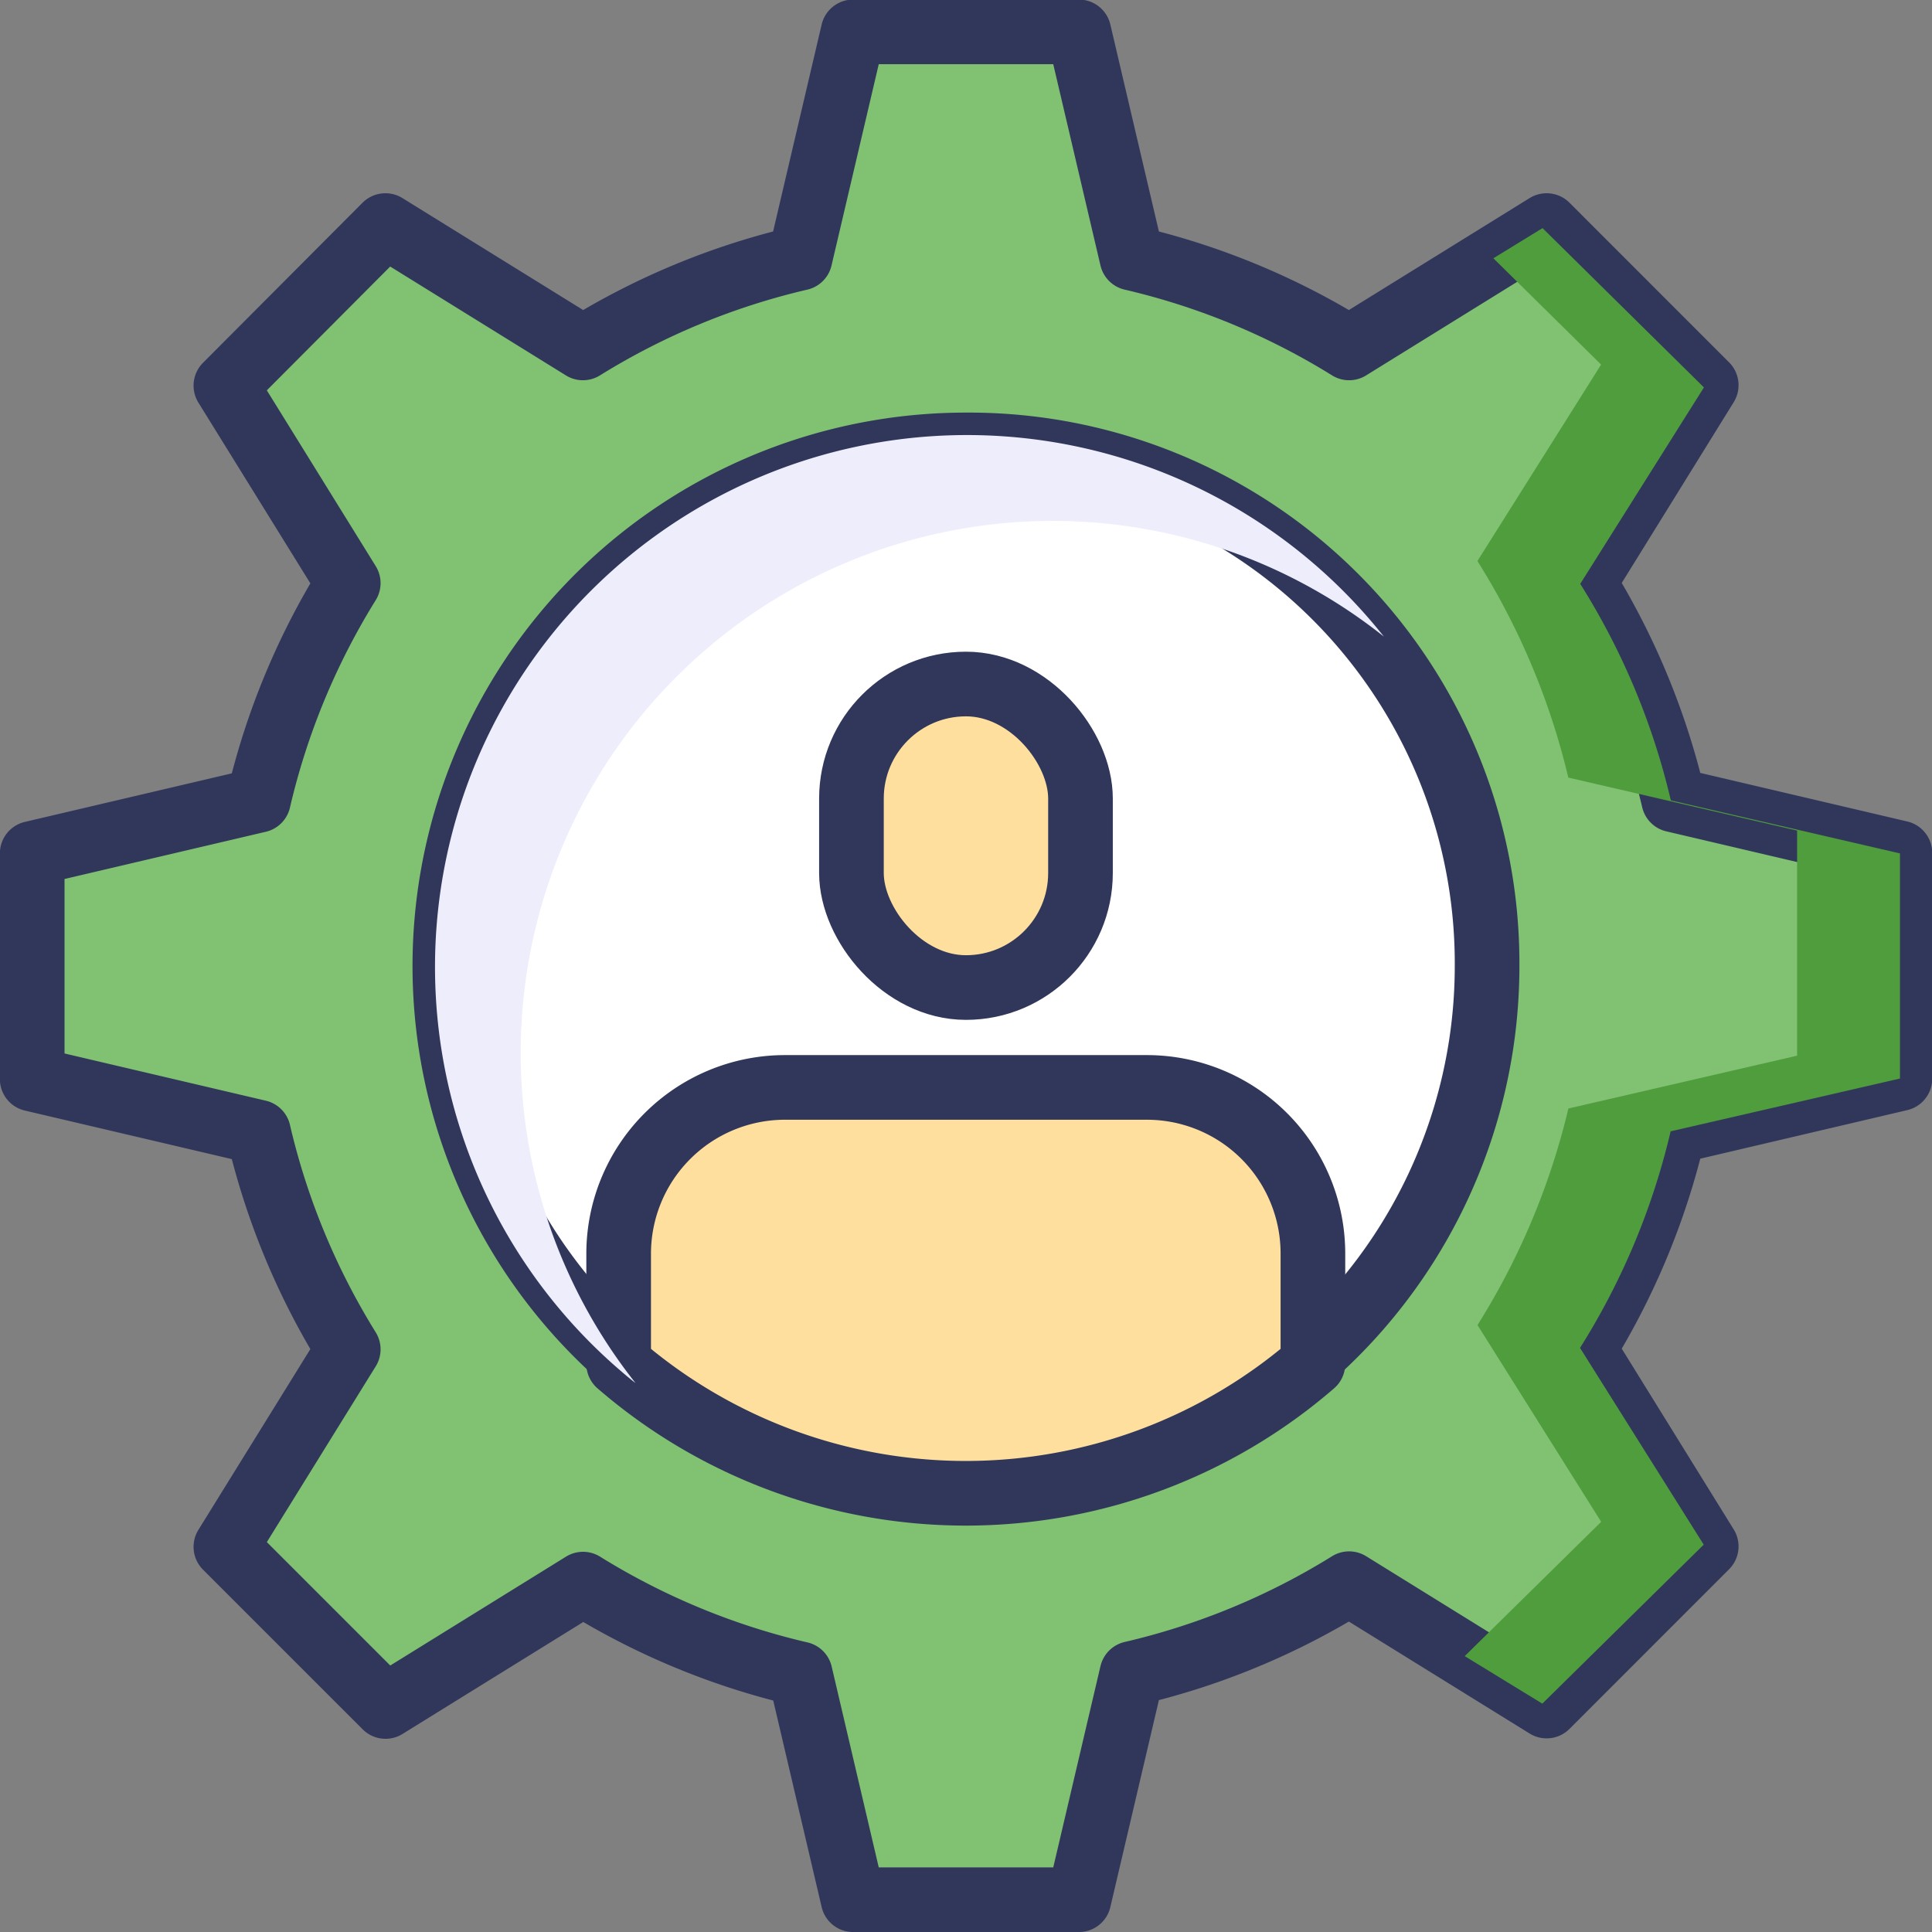
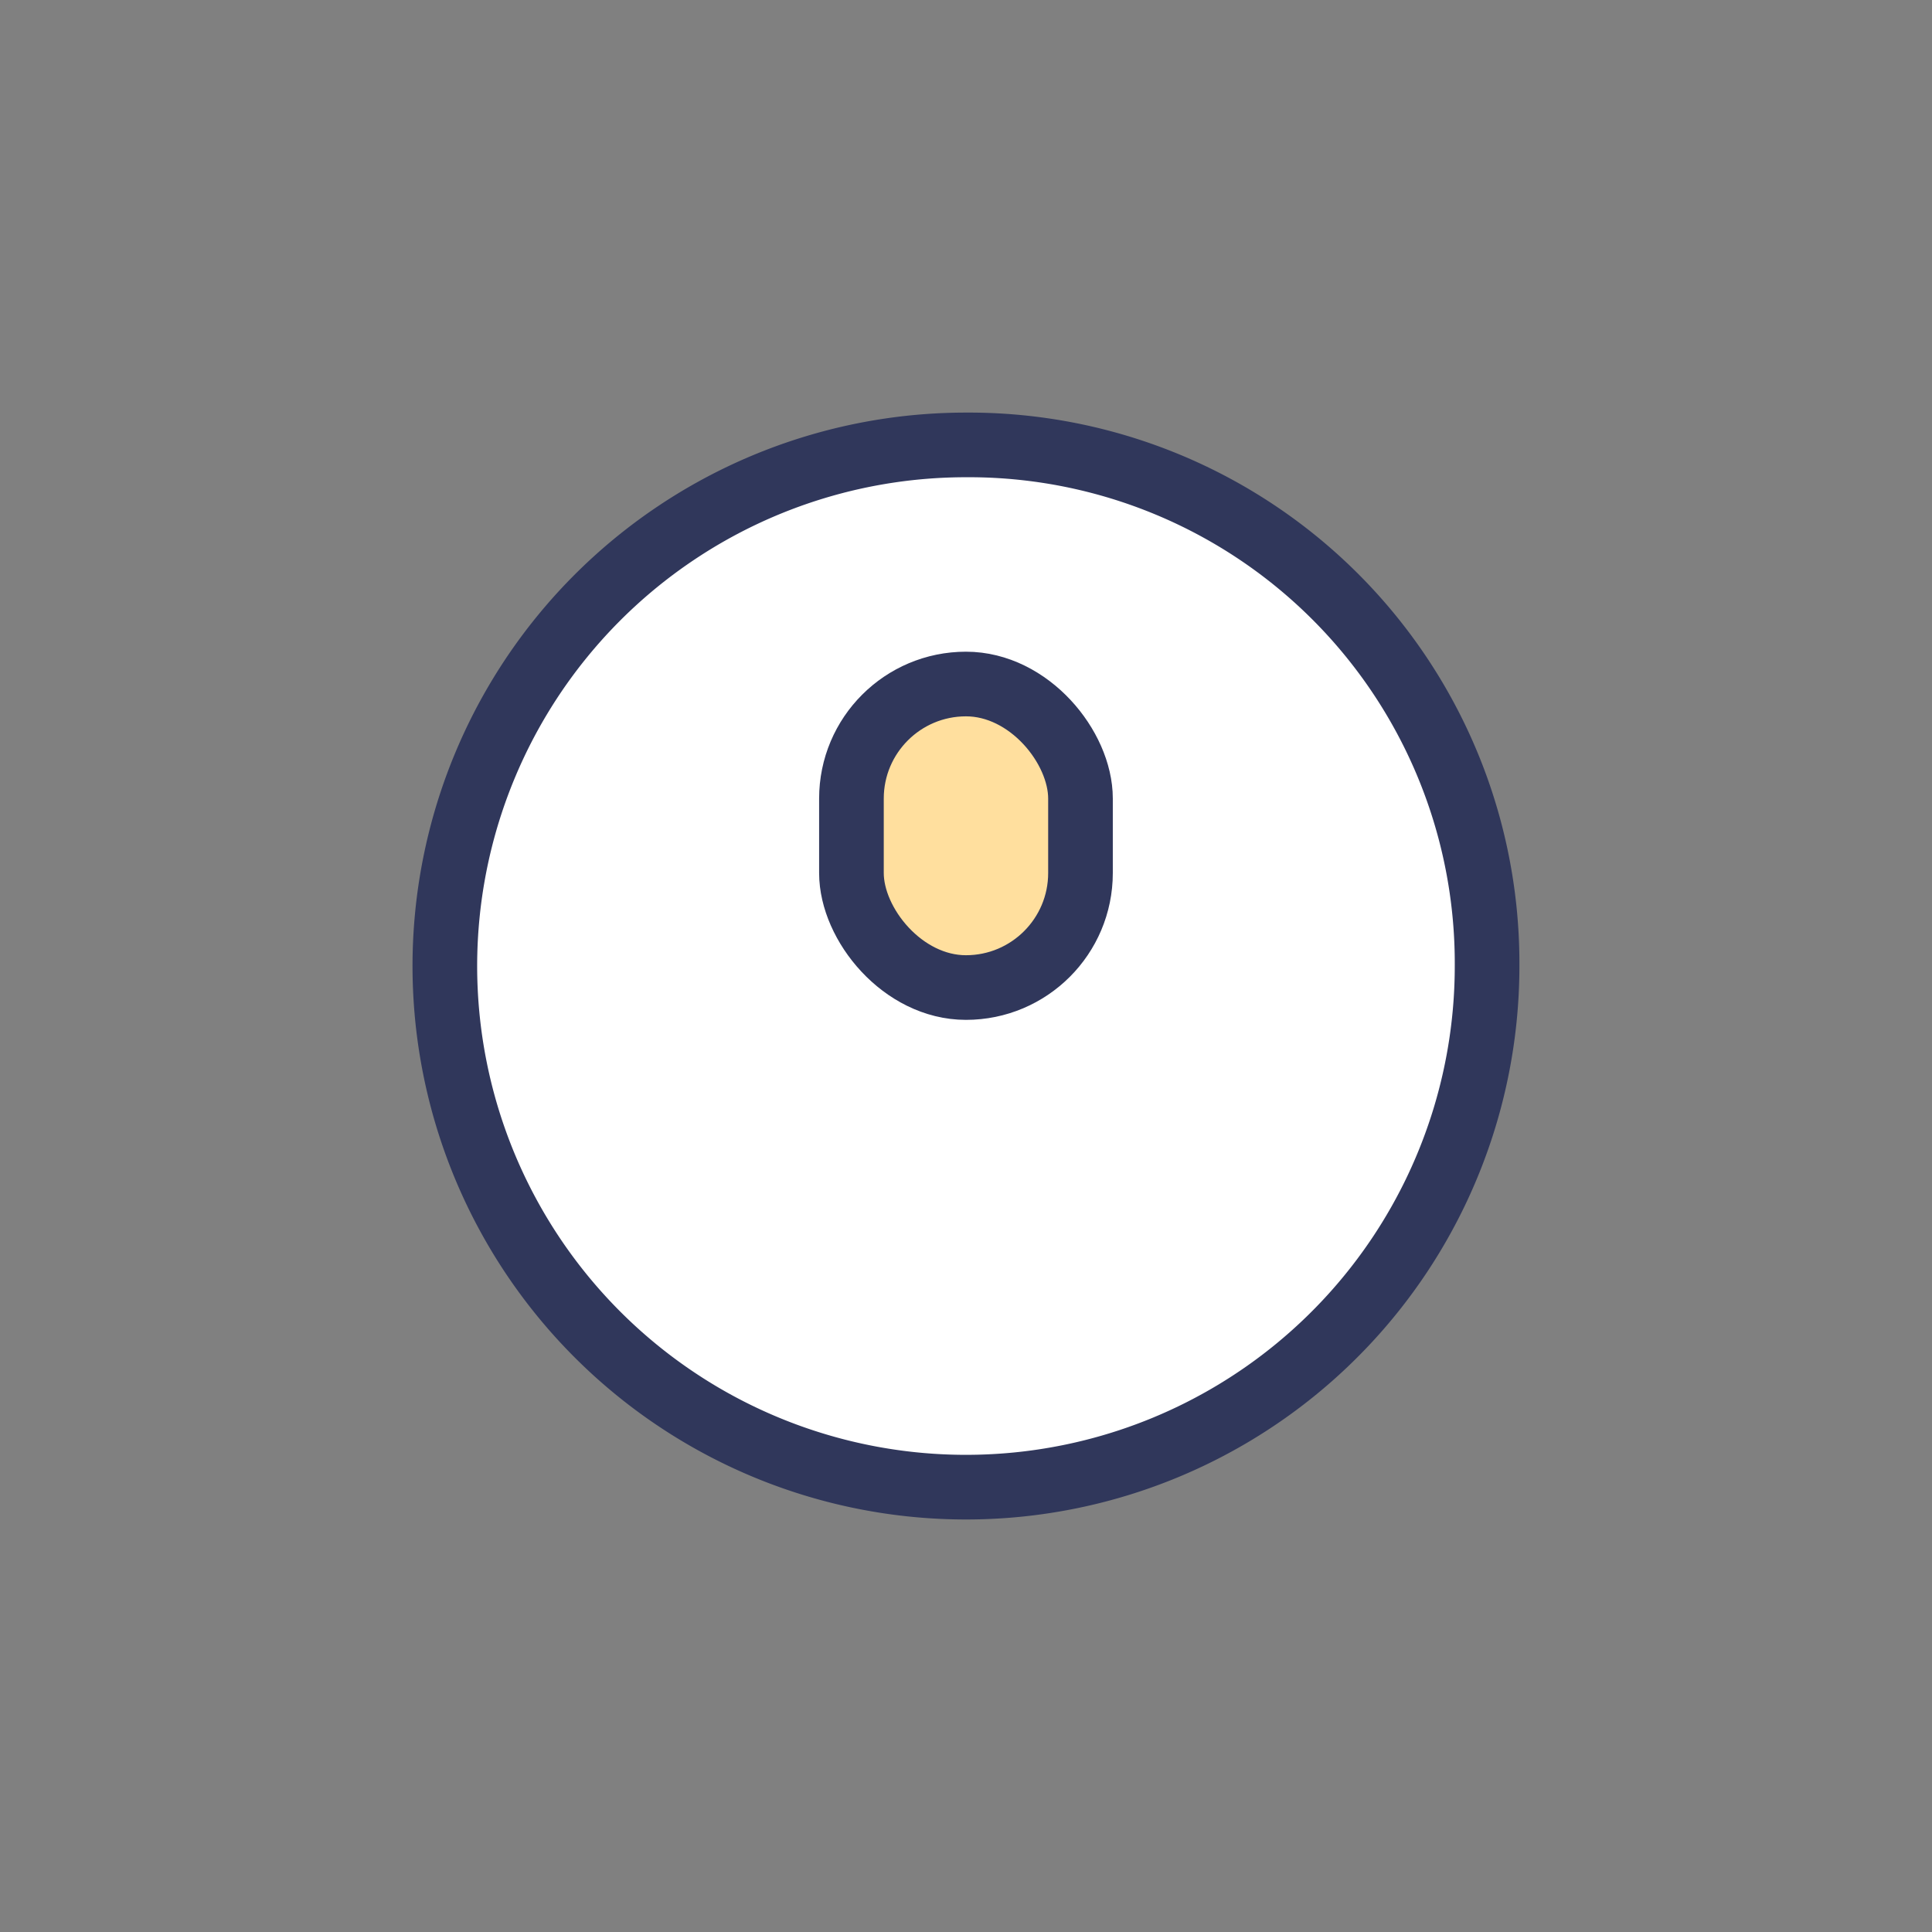
<svg xmlns="http://www.w3.org/2000/svg" width="53.798" height="53.8" viewBox="0 0 53.798 53.8">
  <rect x="0" y="0" width="53.798" height="53.8" fill="#808080" stroke="none" />
  <g id="그룹_15297" data-name="그룹 15297" transform="translate(-81.21 -569.723)">
-     <path id="패스_14670" data-name="패스 14670" d="M104.966,622.622h6.286l1.478-6.3a20.077,20.077,0,0,0,6.047-2.5l5.5,3.407,4.444-4.445-3.407-5.5a20.12,20.12,0,0,0,2.5-6.047l6.3-1.478v-6.285l-6.3-1.478a20.121,20.121,0,0,0-2.5-6.047l3.407-5.5-4.444-4.445-5.5,3.407a20.1,20.1,0,0,0-6.047-2.5l-1.478-6.3h-6.286l-1.478,6.3a20.105,20.105,0,0,0-6.046,2.5l-5.5-3.407L87.5,580.461l3.407,5.5a20.1,20.1,0,0,0-2.5,6.047l-6.3,1.478v6.285l6.3,1.478a20.1,20.1,0,0,0,2.5,6.047l-3.407,5.5,4.445,4.445,5.5-3.407a20.1,20.1,0,0,0,6.047,2.5Zm-.47-22.387a5.109,5.109,0,1,1,7.225,0A5.108,5.108,0,0,1,104.5,600.235Z" transform="translate(0 0)" fill="#81c172" stroke="#30375b" stroke-linecap="round" stroke-linejoin="round" stroke-width="1.8" />
    <path id="패스_14671" data-name="패스 14671" d="M124.474,598.477a14.511,14.511,0,1,1-14.511-14.51A14.431,14.431,0,0,1,124.474,598.477Z" transform="translate(-1.855 -1.855)" fill="#fff" stroke="#30375b" stroke-linecap="round" stroke-linejoin="round" stroke-width="1.8" />
    <rect id="사각형_8340" data-name="사각형 8340" width="6.378" height="8.452" rx="3.189" transform="translate(104.919 588.77)" fill="#ffdf9e" stroke="#30375b" stroke-linecap="round" stroke-linejoin="round" stroke-width="1.8" />
-     <path id="패스_14672" data-name="패스 14672" d="M120.767,609.9v3.069a14.769,14.769,0,0,1-19.332,0V609.9a4.632,4.632,0,0,1,4.63-4.63h10.073A4.624,4.624,0,0,1,120.767,609.9Z" transform="translate(-2.998 -5.267)" fill="#ffdf9e" stroke="#30375b" stroke-linecap="round" stroke-linejoin="round" stroke-width="1.8" />
-     <path id="패스_14673" data-name="패스 14673" d="M121.878,589.58a14.814,14.814,0,0,0-20.842,20.784c-.149-.116-.289-.232-.431-.356a14.813,14.813,0,1,1,21.272-20.427Z" transform="translate(-2.129 -2.128)" fill="#eeedfb" style="mix-blend-mode: darken;isolation: isolate" />
-     <path id="패스_14674" data-name="패스 14674" d="M134.894,602.107a19.773,19.773,0,0,1-2.523,6.03l3.444,5.479-4.494,4.427-2.161-1.323,3.8-3.74-3.444-5.479a20.012,20.012,0,0,0,2.531-6.03L138.416,600v-6.268l-6.371-1.476a20.011,20.011,0,0,0-2.531-6.03l3.444-5.47-3-2.96,1.369-.84,4.494,4.436-3.444,5.47a19.774,19.774,0,0,1,2.523,6.03l6.38,1.476v6.268Z" transform="translate(-7.164 -0.881)" fill="#509d3d" style="mix-blend-mode: darken;isolation: isolate" />
  </g>
</svg>